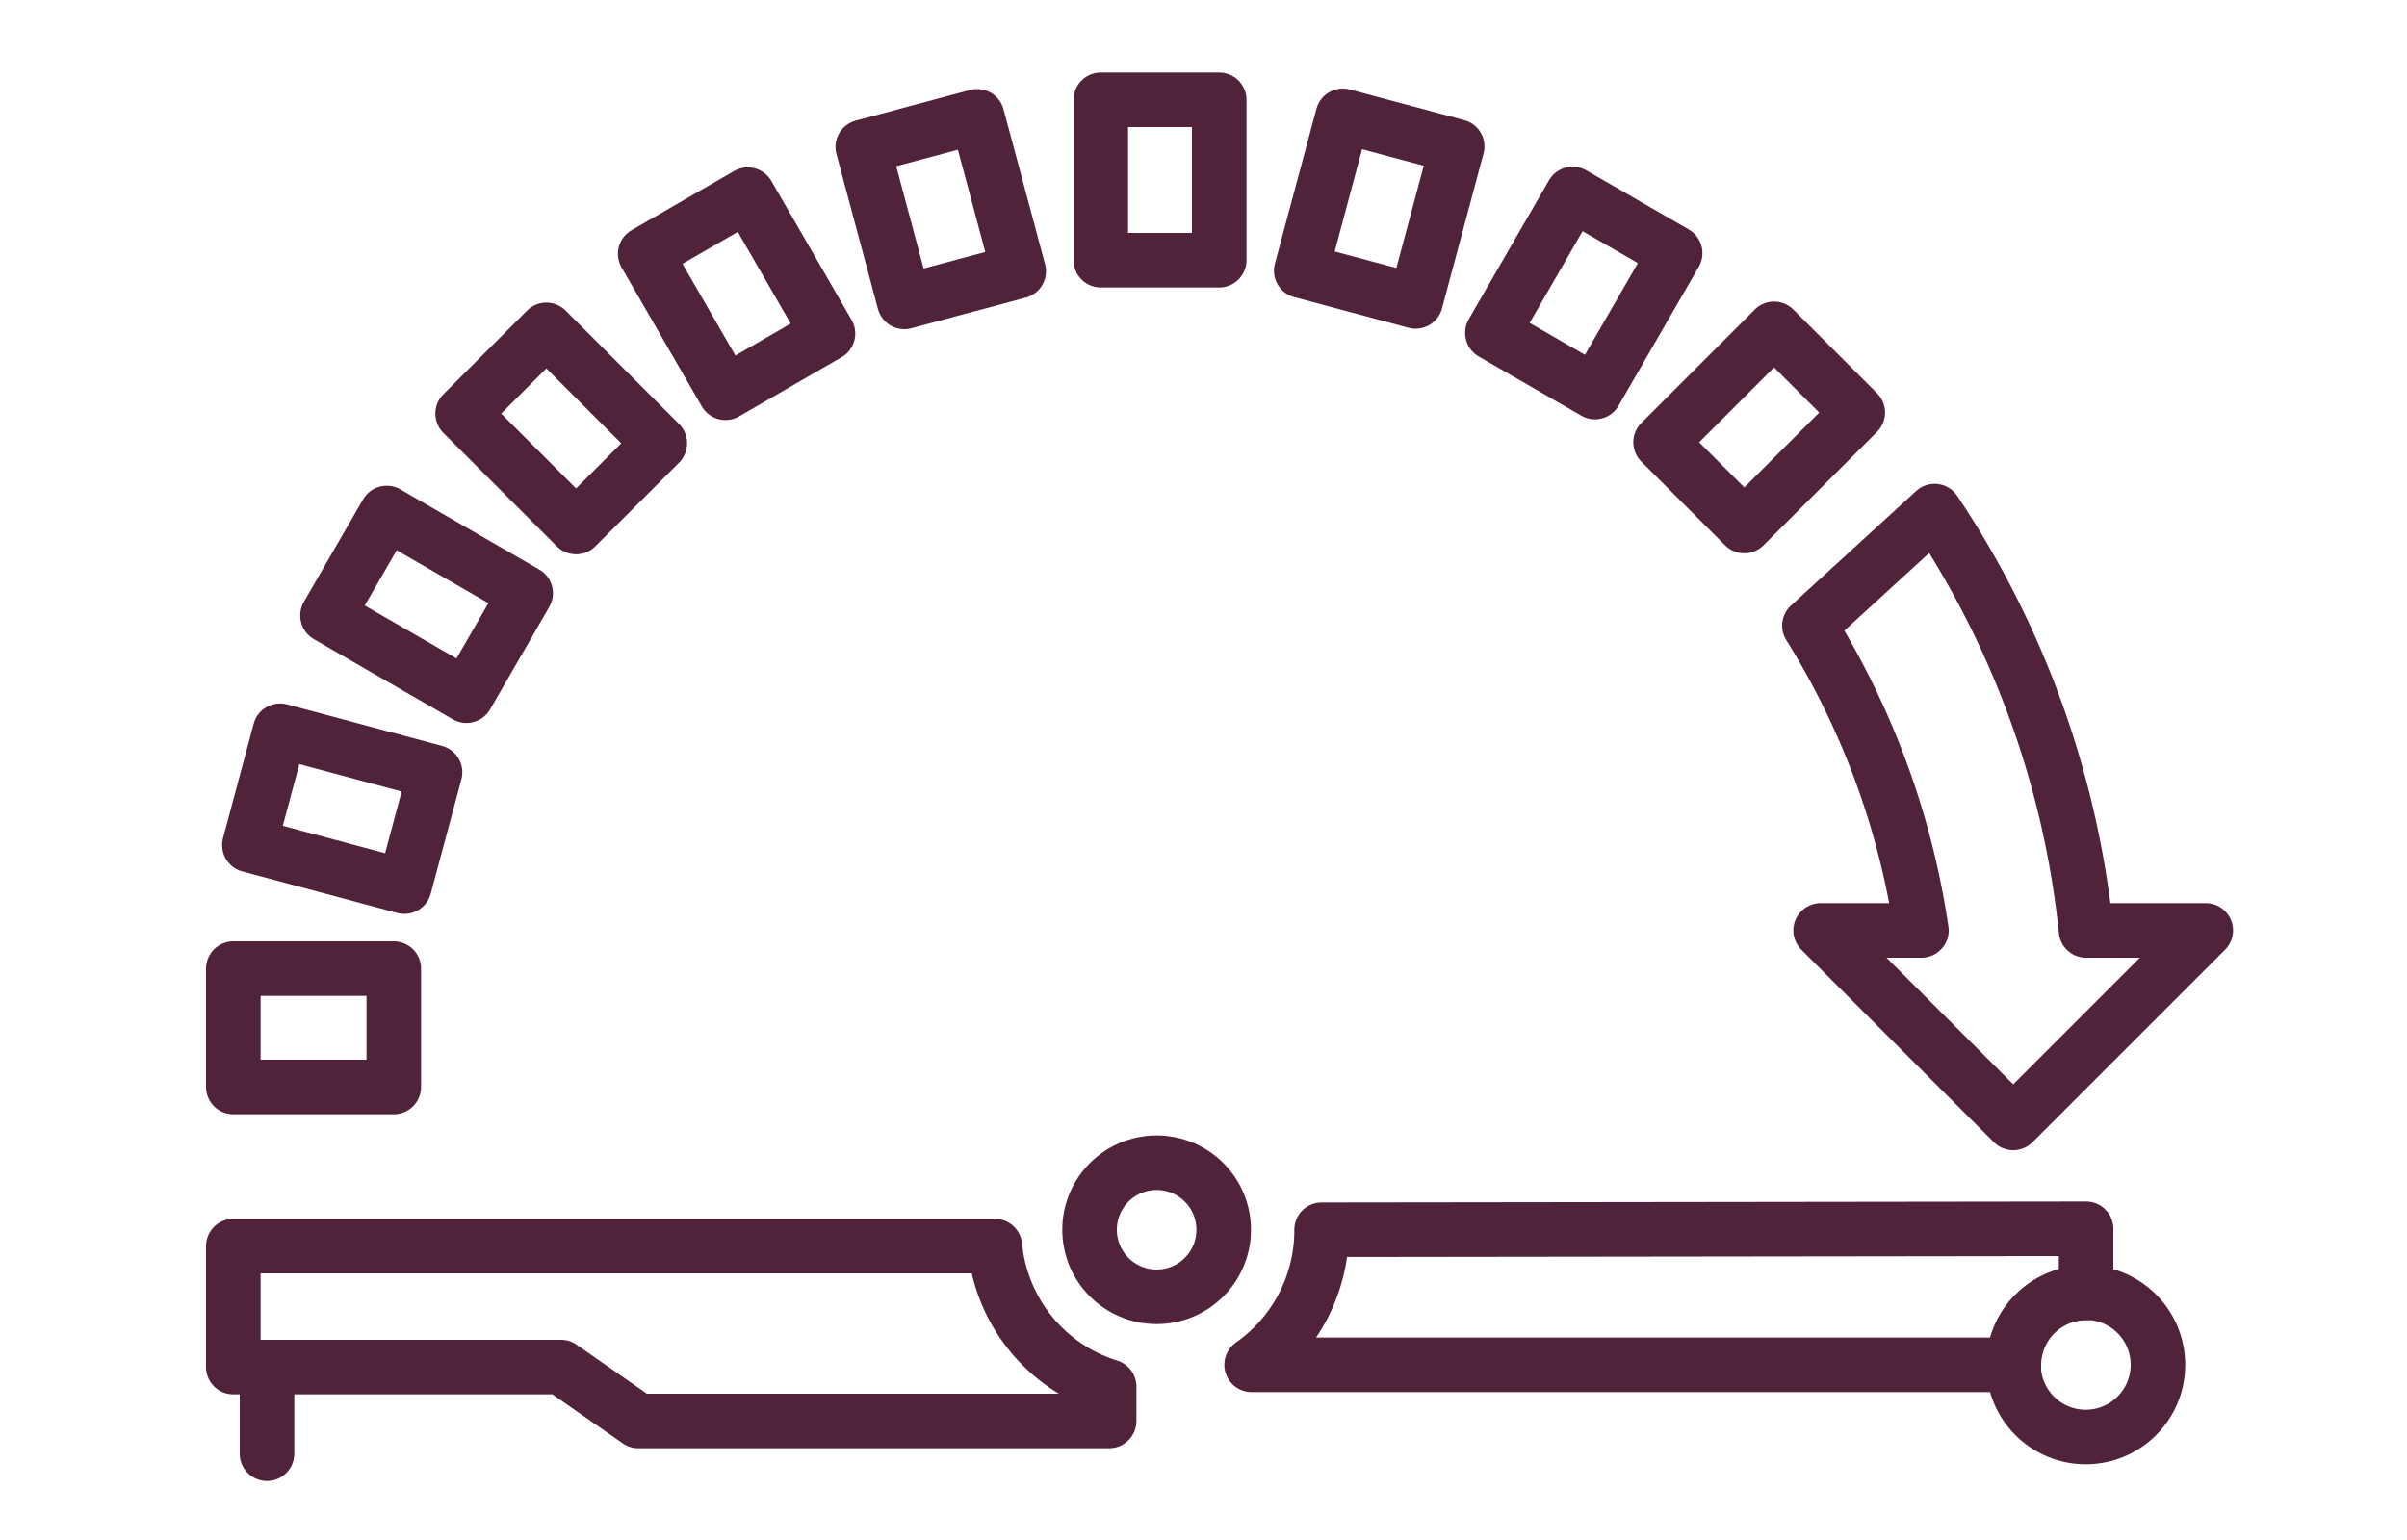
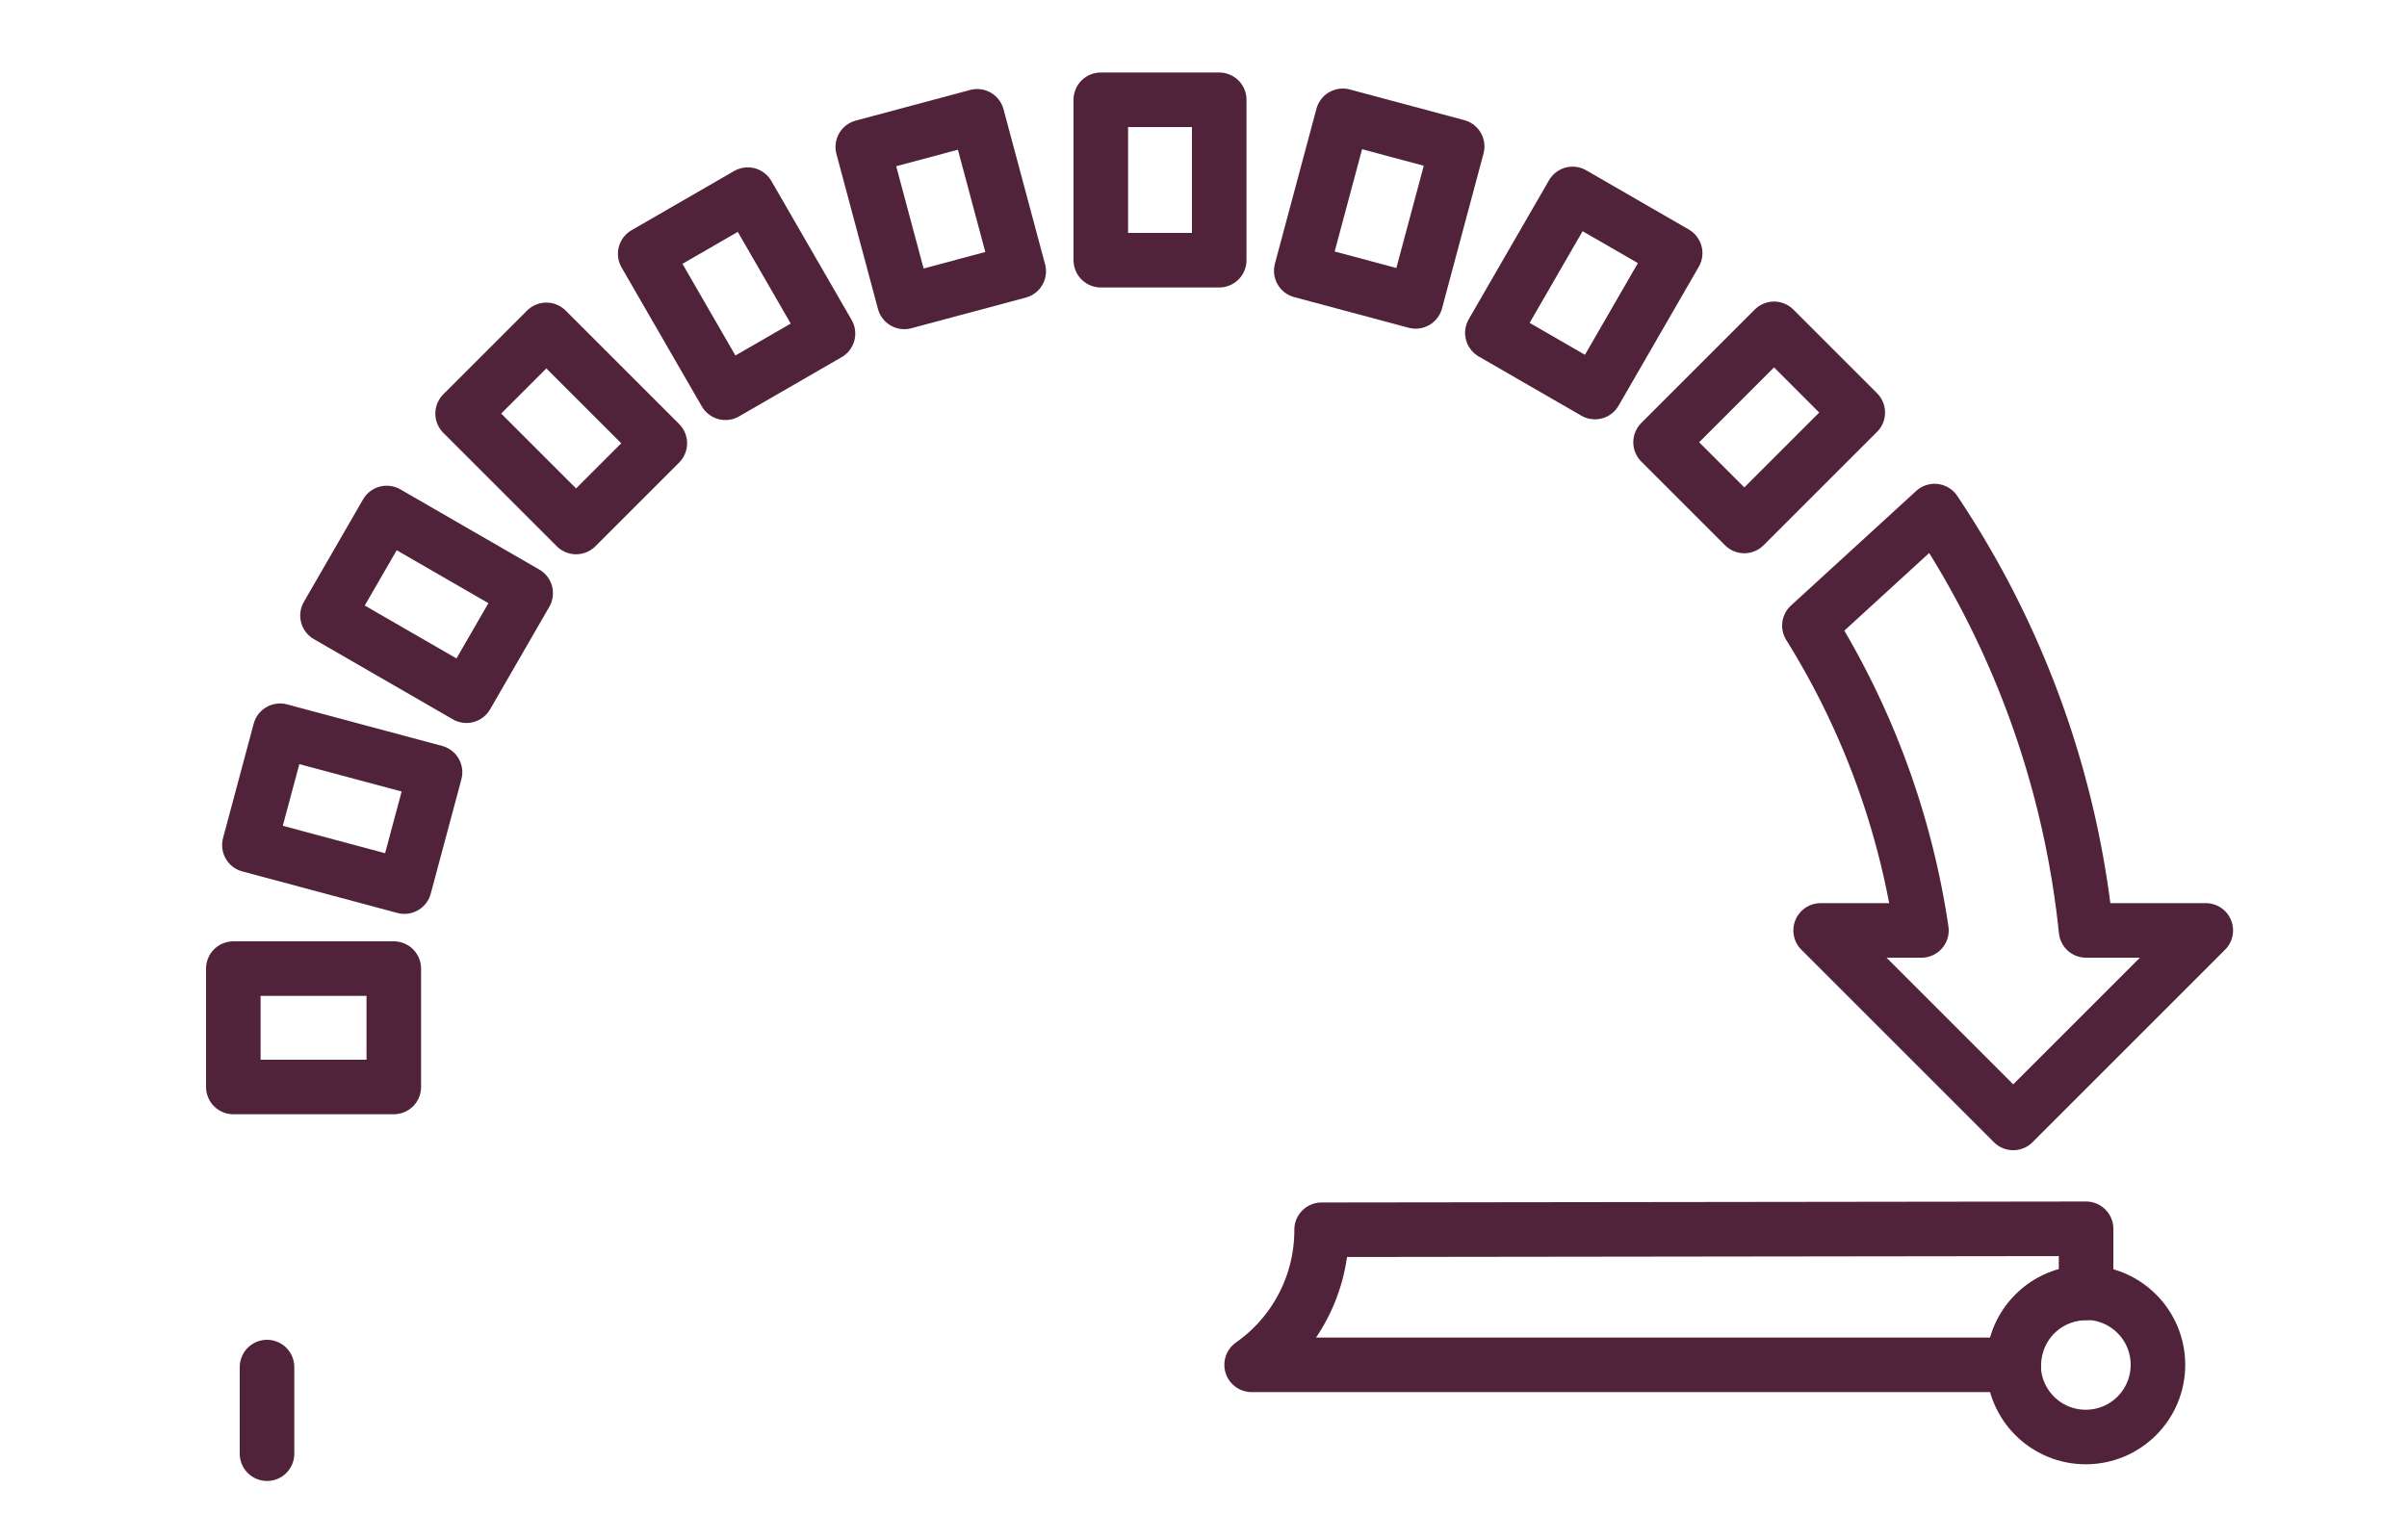
<svg xmlns="http://www.w3.org/2000/svg" id="Vrstva_1" data-name="Vrstva 1" viewBox="0 0 75 47.99">
  <defs>
    <style>.cls-1{fill:none;stroke:#50233a;stroke-linecap:round;stroke-linejoin:round;stroke-width:1.7px;}</style>
  </defs>
  <title>BGR840</title>
-   <circle class="cls-1" cx="36.04" cy="38.33" r="2.09" />
  <line class="cls-1" x1="8.32" y1="42.61" x2="8.32" y2="45.31" />
  <circle class="cls-1" cx="64.99" cy="42.54" r="2.25" />
  <rect class="cls-1" x="7.27" y="30.19" width="5" height="3.69" />
  <rect class="cls-1" x="8.16" y="23.36" width="5" height="3.69" transform="translate(6.89 -1.9) rotate(15)" />
  <rect class="cls-1" x="10.79" y="16.99" width="5" height="3.69" transform="translate(11.2 -4.12) rotate(30)" />
  <rect class="cls-1" x="14.98" y="11.51" width="5" height="3.69" transform="translate(14.57 -8.45) rotate(45)" />
  <rect class="cls-1" x="20.44" y="7.31" width="5" height="3.69" transform="translate(19.41 -15.29) rotate(60)" />
  <rect class="cls-1" x="26.81" y="4.67" width="5" height="3.69" transform="translate(28.02 -23.48) rotate(75)" />
  <rect class="cls-1" x="33.64" y="3.76" width="5" height="3.69" transform="translate(41.75 -30.53) rotate(90)" />
  <rect class="cls-1" x="40.47" y="4.66" width="5" height="3.69" transform="translate(60.38 -33.32) rotate(105)" />
  <rect class="cls-1" x="46.84" y="7.29" width="5" height="3.69" transform="translate(81.93 -29.03) rotate(120)" />
  <rect class="cls-1" x="52.32" y="11.48" width="5" height="3.69" transform="translate(103 -16.02) rotate(135)" />
  <path class="cls-1" d="M65,29a28.81,28.81,0,0,0-4.72-13.07l-3.9,3.57A24.8,24.8,0,0,1,59.87,29H56.73l6,6,6-6Z" />
  <path class="cls-1" d="M41.18,38.33A5.12,5.12,0,0,1,39,42.54H62.75A2.25,2.25,0,0,1,65,40.3v-2Z" />
-   <path class="cls-1" d="M31,38.84H7.27v3.77H17.48l2.41,1.68H34.56V43.22A5.1,5.1,0,0,1,31,38.84Z" />
</svg>